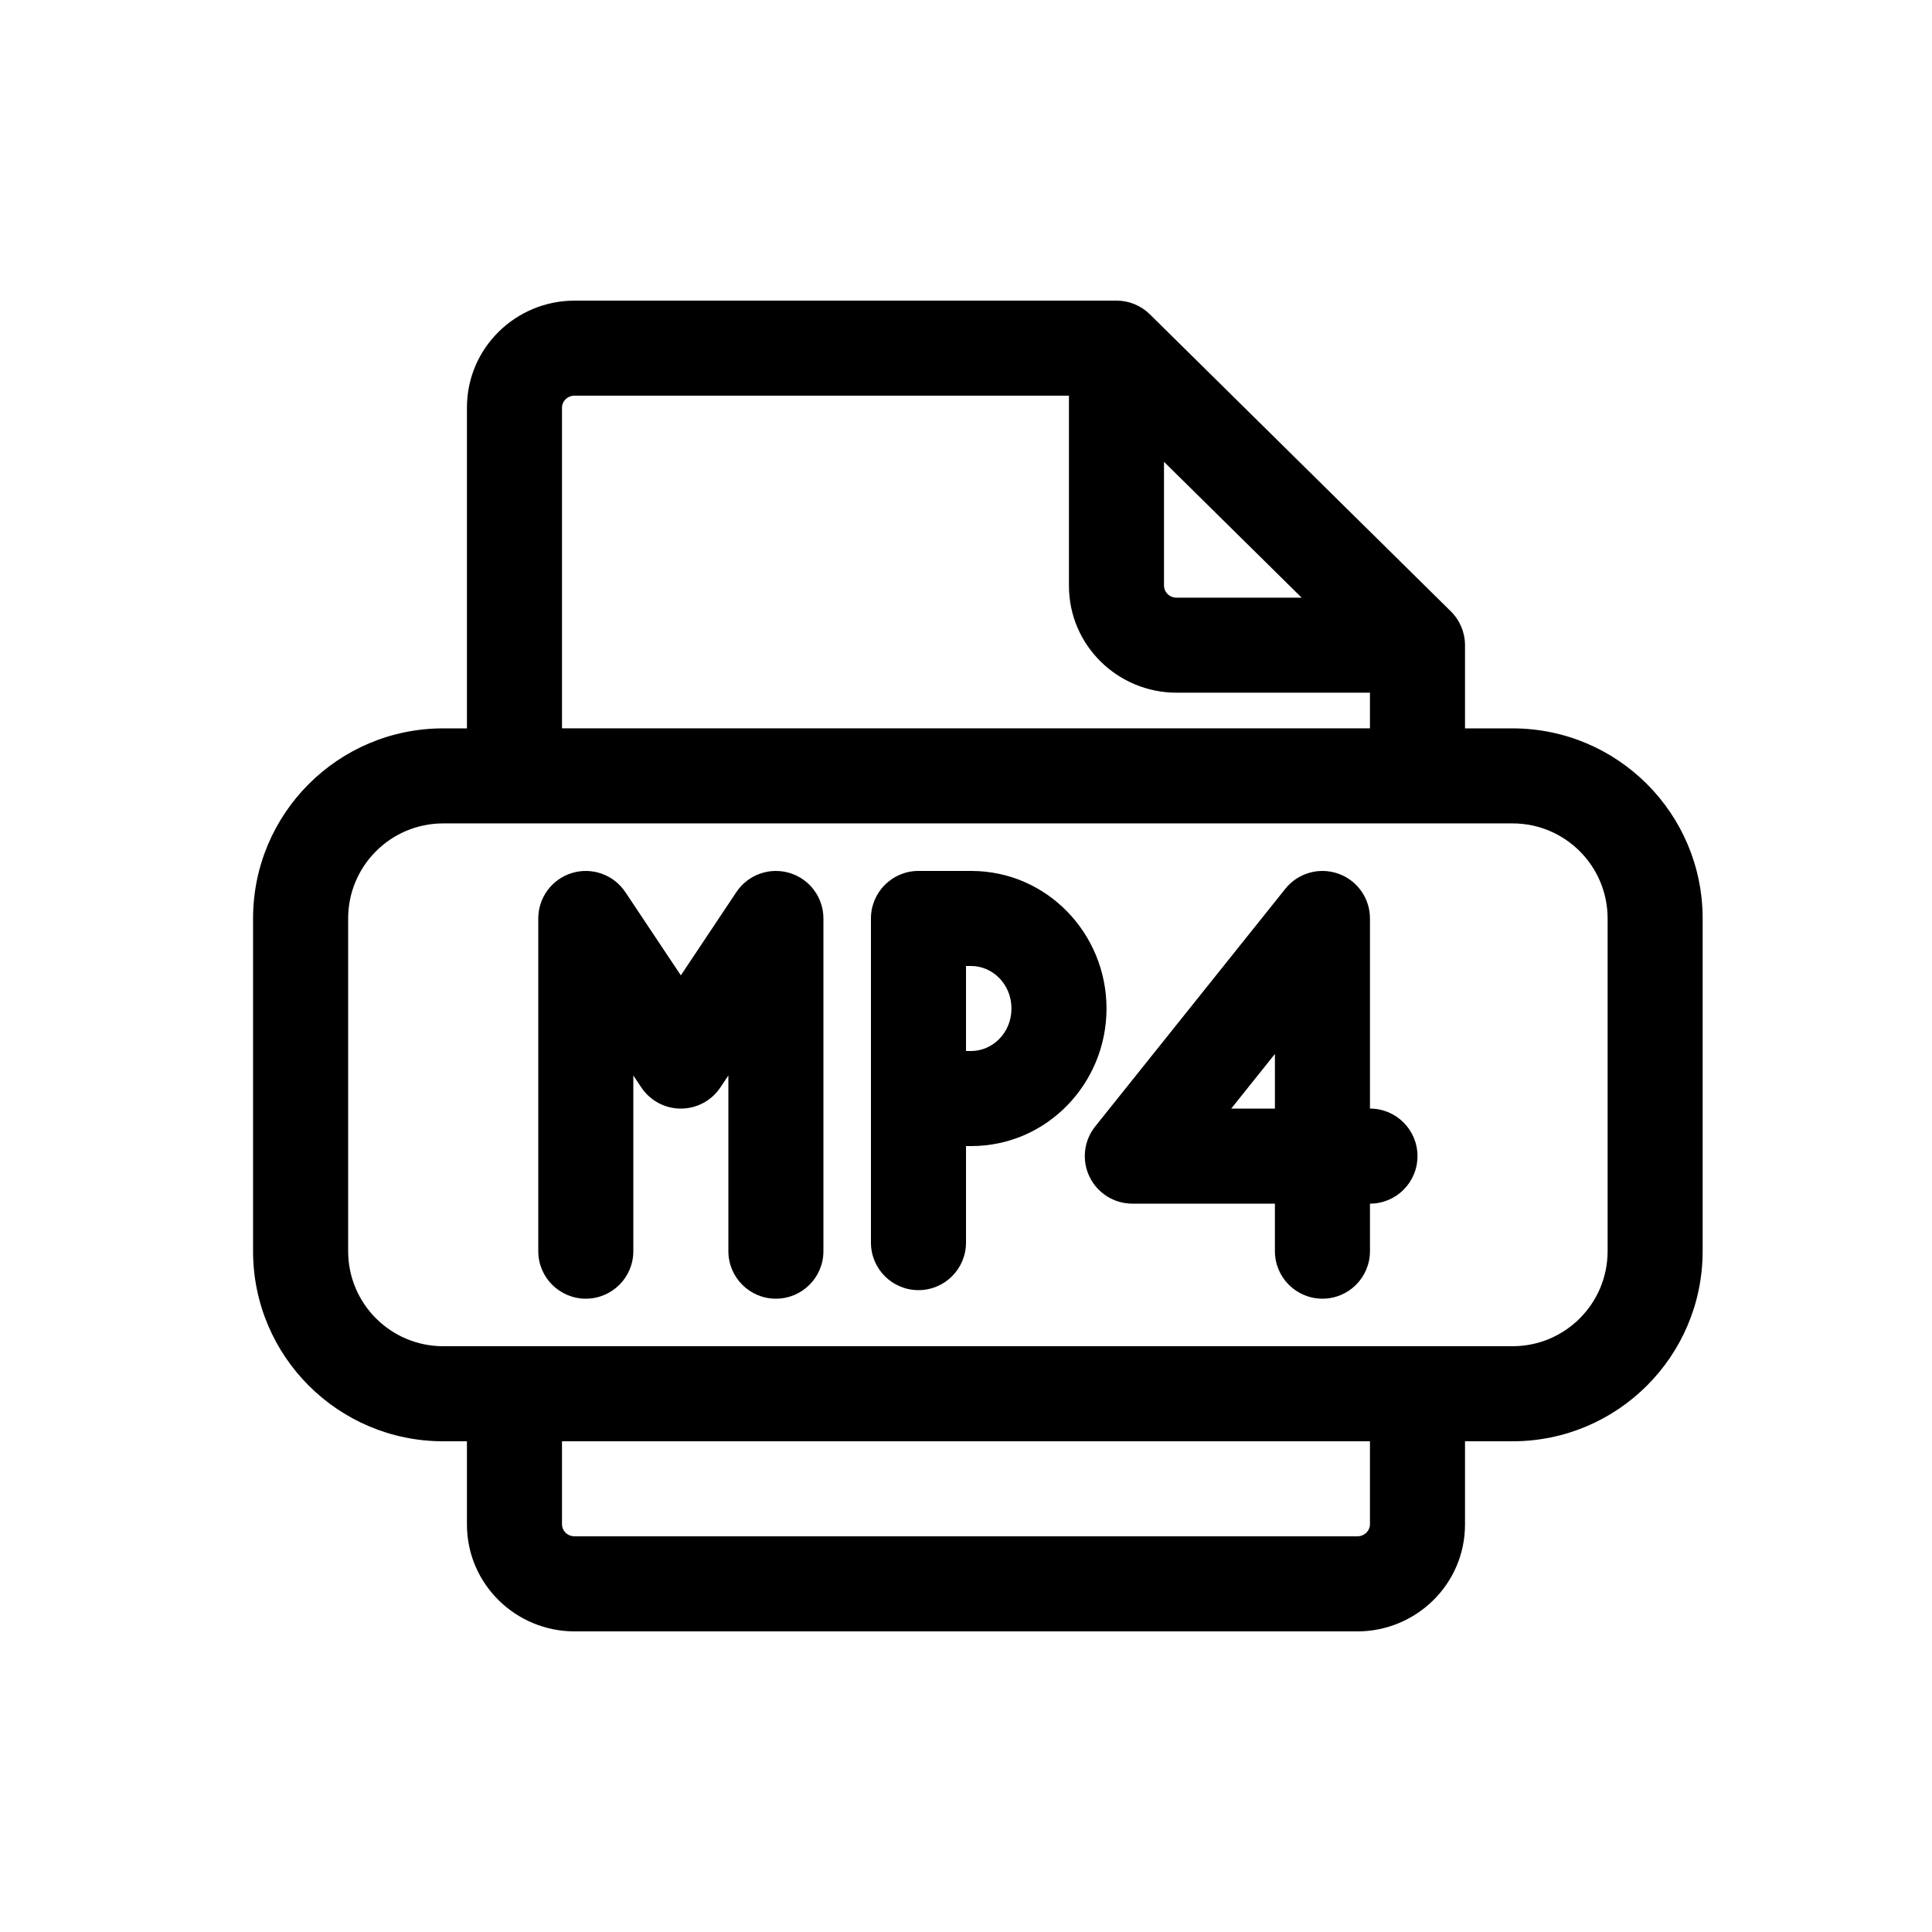
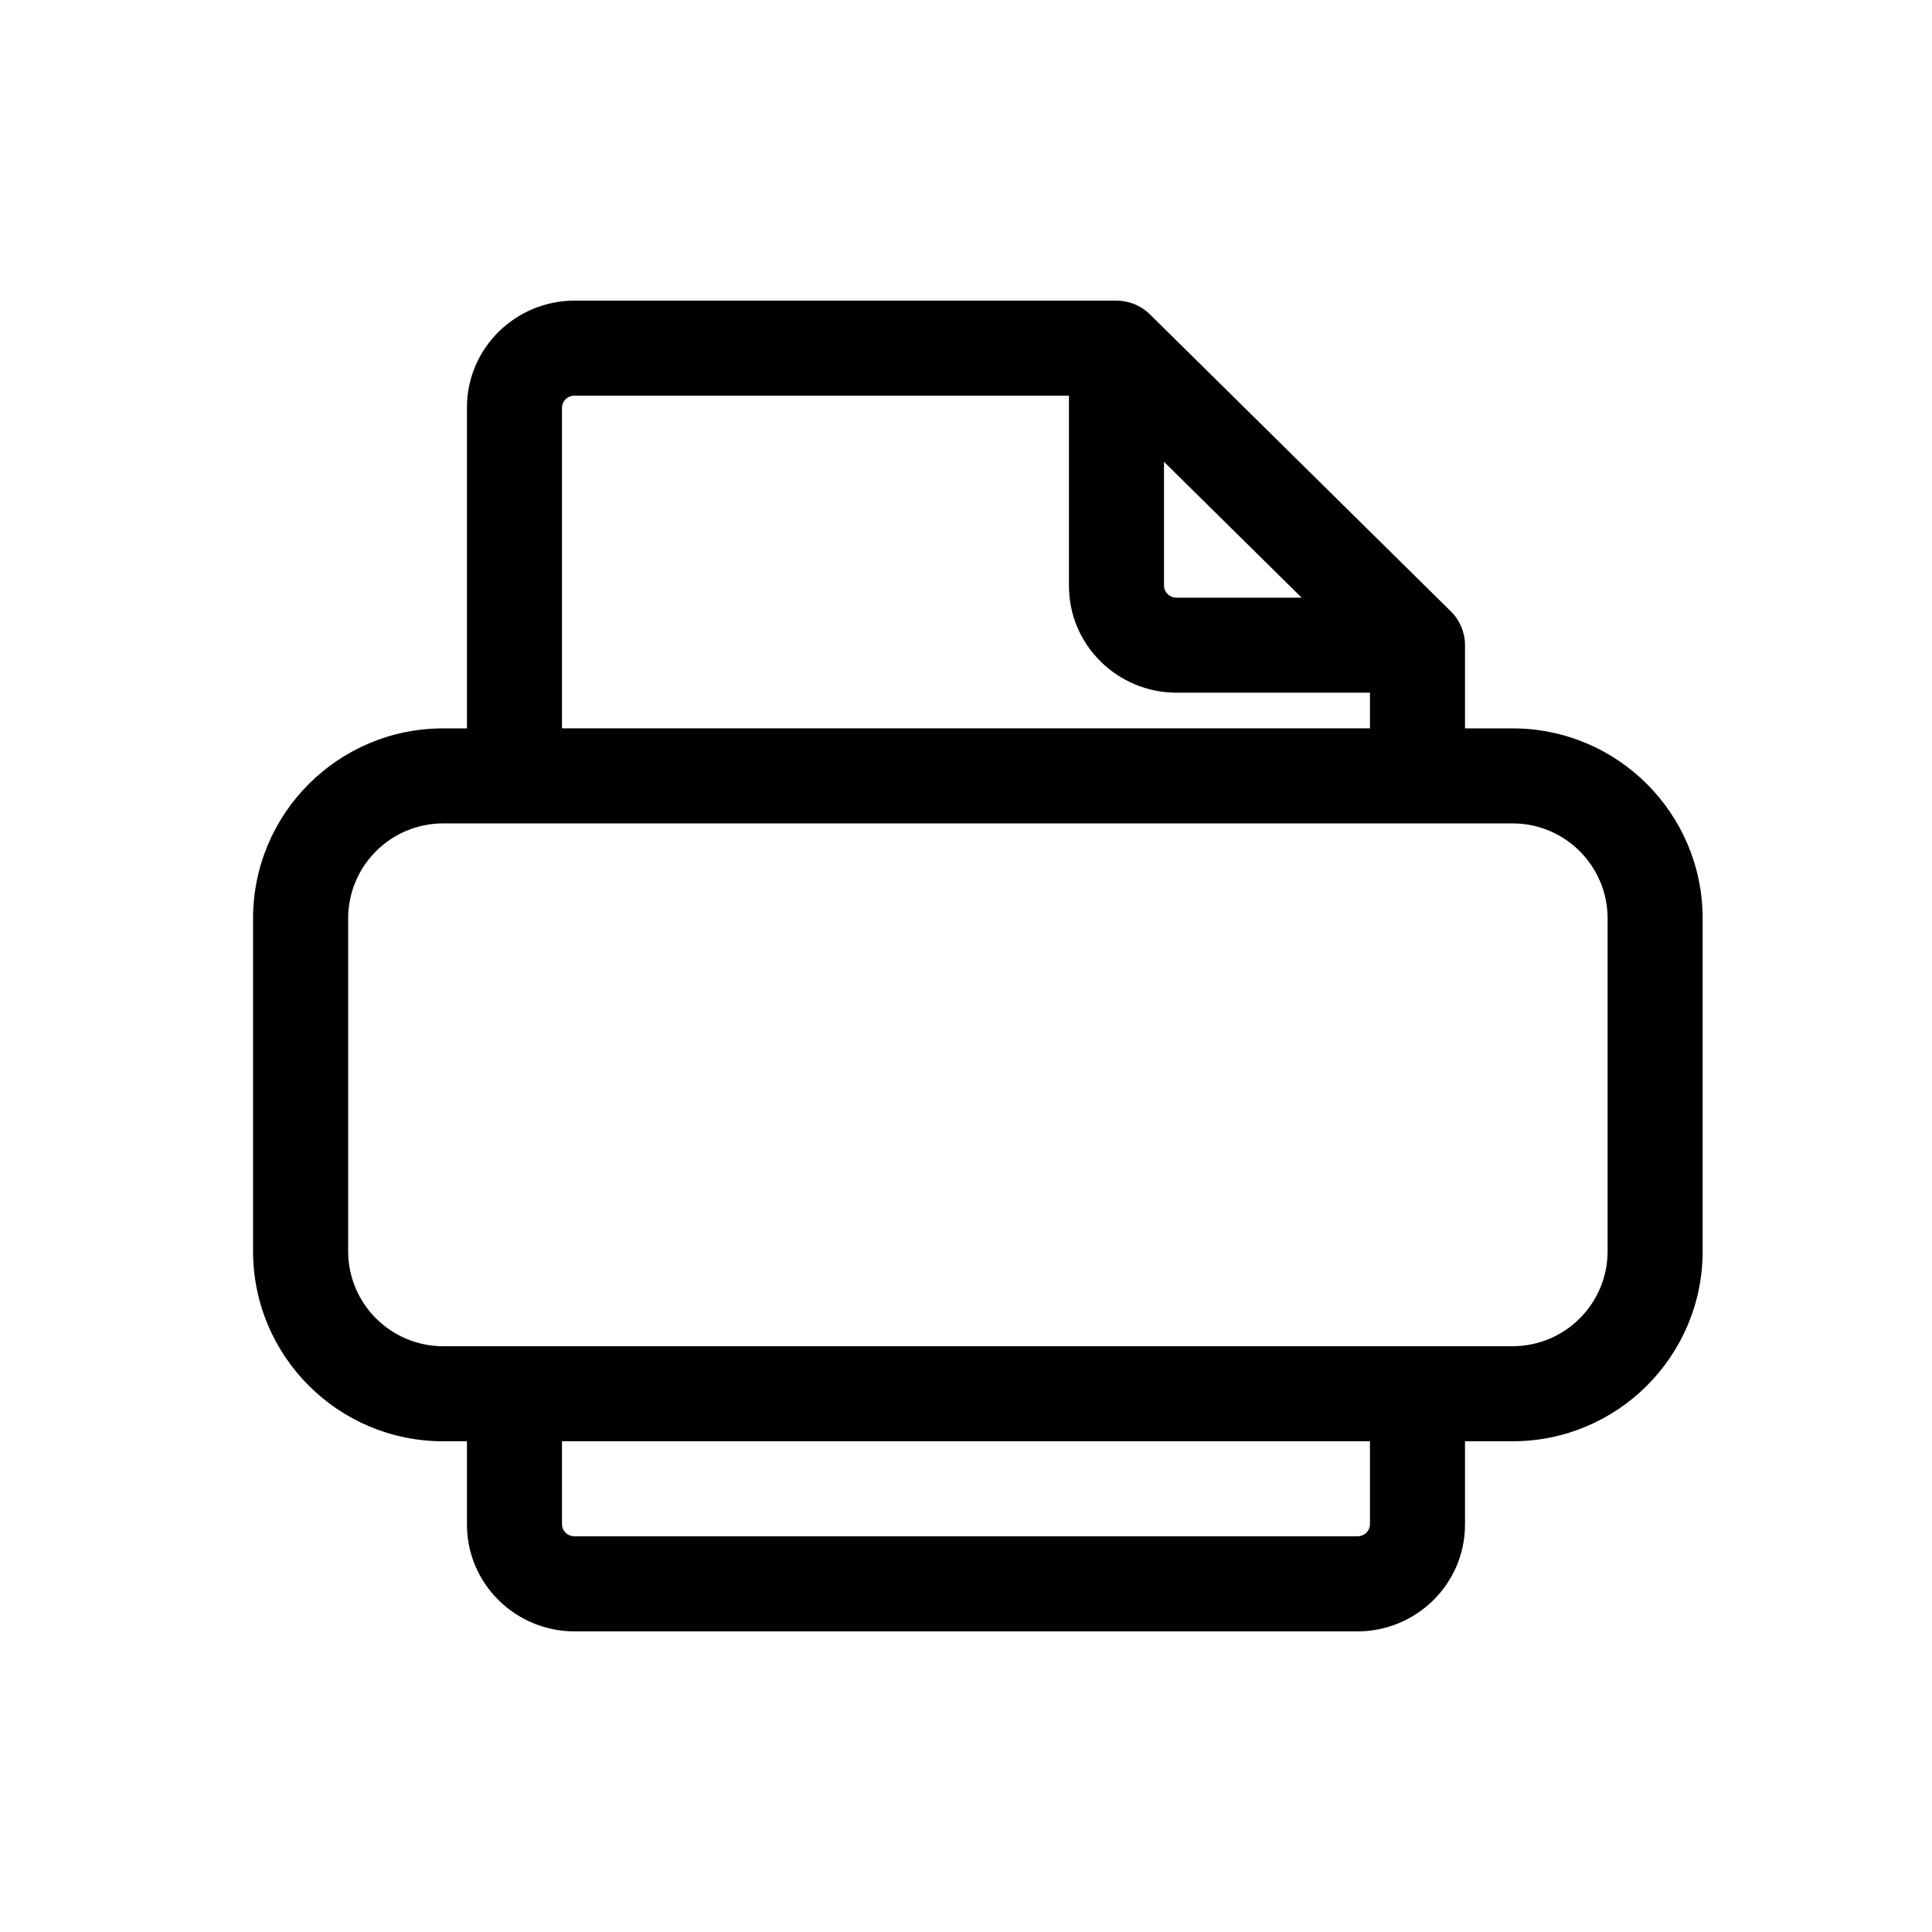
<svg xmlns="http://www.w3.org/2000/svg" fill="#000000" width="800px" height="800px" version="1.1" viewBox="144 144 512 512">
  <g fill-rule="evenodd">
-     <path d="m295.59 375.35c5.312-1.609 11.051 0.449 14.133 5.07l14.707 22.062 14.711-22.062c3.078-4.621 8.816-6.68 14.133-5.07 5.309 1.609 8.941 6.504 8.941 12.055v88.168c0 6.957-5.637 12.594-12.594 12.594-6.957 0-12.594-5.637-12.594-12.594v-46.566l-2.117 3.172c-2.336 3.504-6.266 5.609-10.48 5.609-4.211 0-8.145-2.106-10.48-5.609l-2.113-3.172v46.566c0 6.957-5.641 12.594-12.594 12.594-6.957 0-12.598-5.637-12.598-12.594v-88.168c0-5.551 3.633-10.445 8.945-12.055z" />
-     <path d="m374.81 387.4c0-6.957 5.637-12.594 12.594-12.594h13.965c20.105 0 35.871 16.621 35.871 36.457s-15.766 36.457-35.871 36.457h-1.367v25.586c0 6.957-5.641 12.594-12.598 12.594-6.957 0-12.594-5.637-12.594-12.594zm25.191 35.129h1.367c5.602 0 10.68-4.746 10.68-11.266s-5.078-11.266-10.68-11.266h-1.367z" />
-     <path d="m498.63 375.52c5.047 1.77 8.426 6.535 8.426 11.883v50.383c6.957 0 12.594 5.637 12.594 12.594 0 6.957-5.637 12.598-12.594 12.598v12.594c0 6.957-5.641 12.594-12.598 12.594-6.953 0-12.594-5.637-12.594-12.594v-12.594h-37.785c-4.84 0-9.254-2.777-11.352-7.141-2.098-4.363-1.508-9.543 1.516-13.324l50.383-62.977c3.34-4.176 8.957-5.789 14.004-4.016zm-16.766 62.266v-14.477l-11.578 14.477z" />
    <path d="m448.73 227.3c-2.359-2.328-5.535-3.633-8.848-3.633h-143.59c-15.609 0-28.547 12.531-28.547 28.34v85.02h-6.301c-27.824 0-50.379 22.555-50.379 50.379v88.168c0 27.824 22.555 50.379 50.379 50.379h6.301v22.043c0 15.809 12.938 28.34 28.547 28.34h207.4c15.609 0 28.551-12.531 28.551-28.34v-22.043h12.594c27.824 0 50.383-22.555 50.383-50.379v-88.168c0-27.824-22.559-50.379-50.383-50.379h-12.594v-22.043c0-3.367-1.352-6.598-3.75-8.965zm96.113 134.91c13.914 0 25.191 11.281 25.191 25.191v88.168c0 13.914-11.277 25.191-25.191 25.191h-283.39c-13.91 0-25.188-11.277-25.188-25.191v-88.168c0-13.91 11.277-25.191 25.188-25.191zm-251.91-25.188h214.12v-9.449h-51.223c-15.609 0-28.547-12.531-28.547-28.336v-50.383h-130.99c-2.012 0-3.359 1.566-3.359 3.148zm159.54-70.637v32.852c0 1.582 1.344 3.148 3.356 3.148h33.121zm-159.54 259.56h214.12v22.043c0 1.582-1.348 3.148-3.359 3.148h-207.4c-2.012 0-3.359-1.566-3.359-3.148z" />
  </g>
</svg>